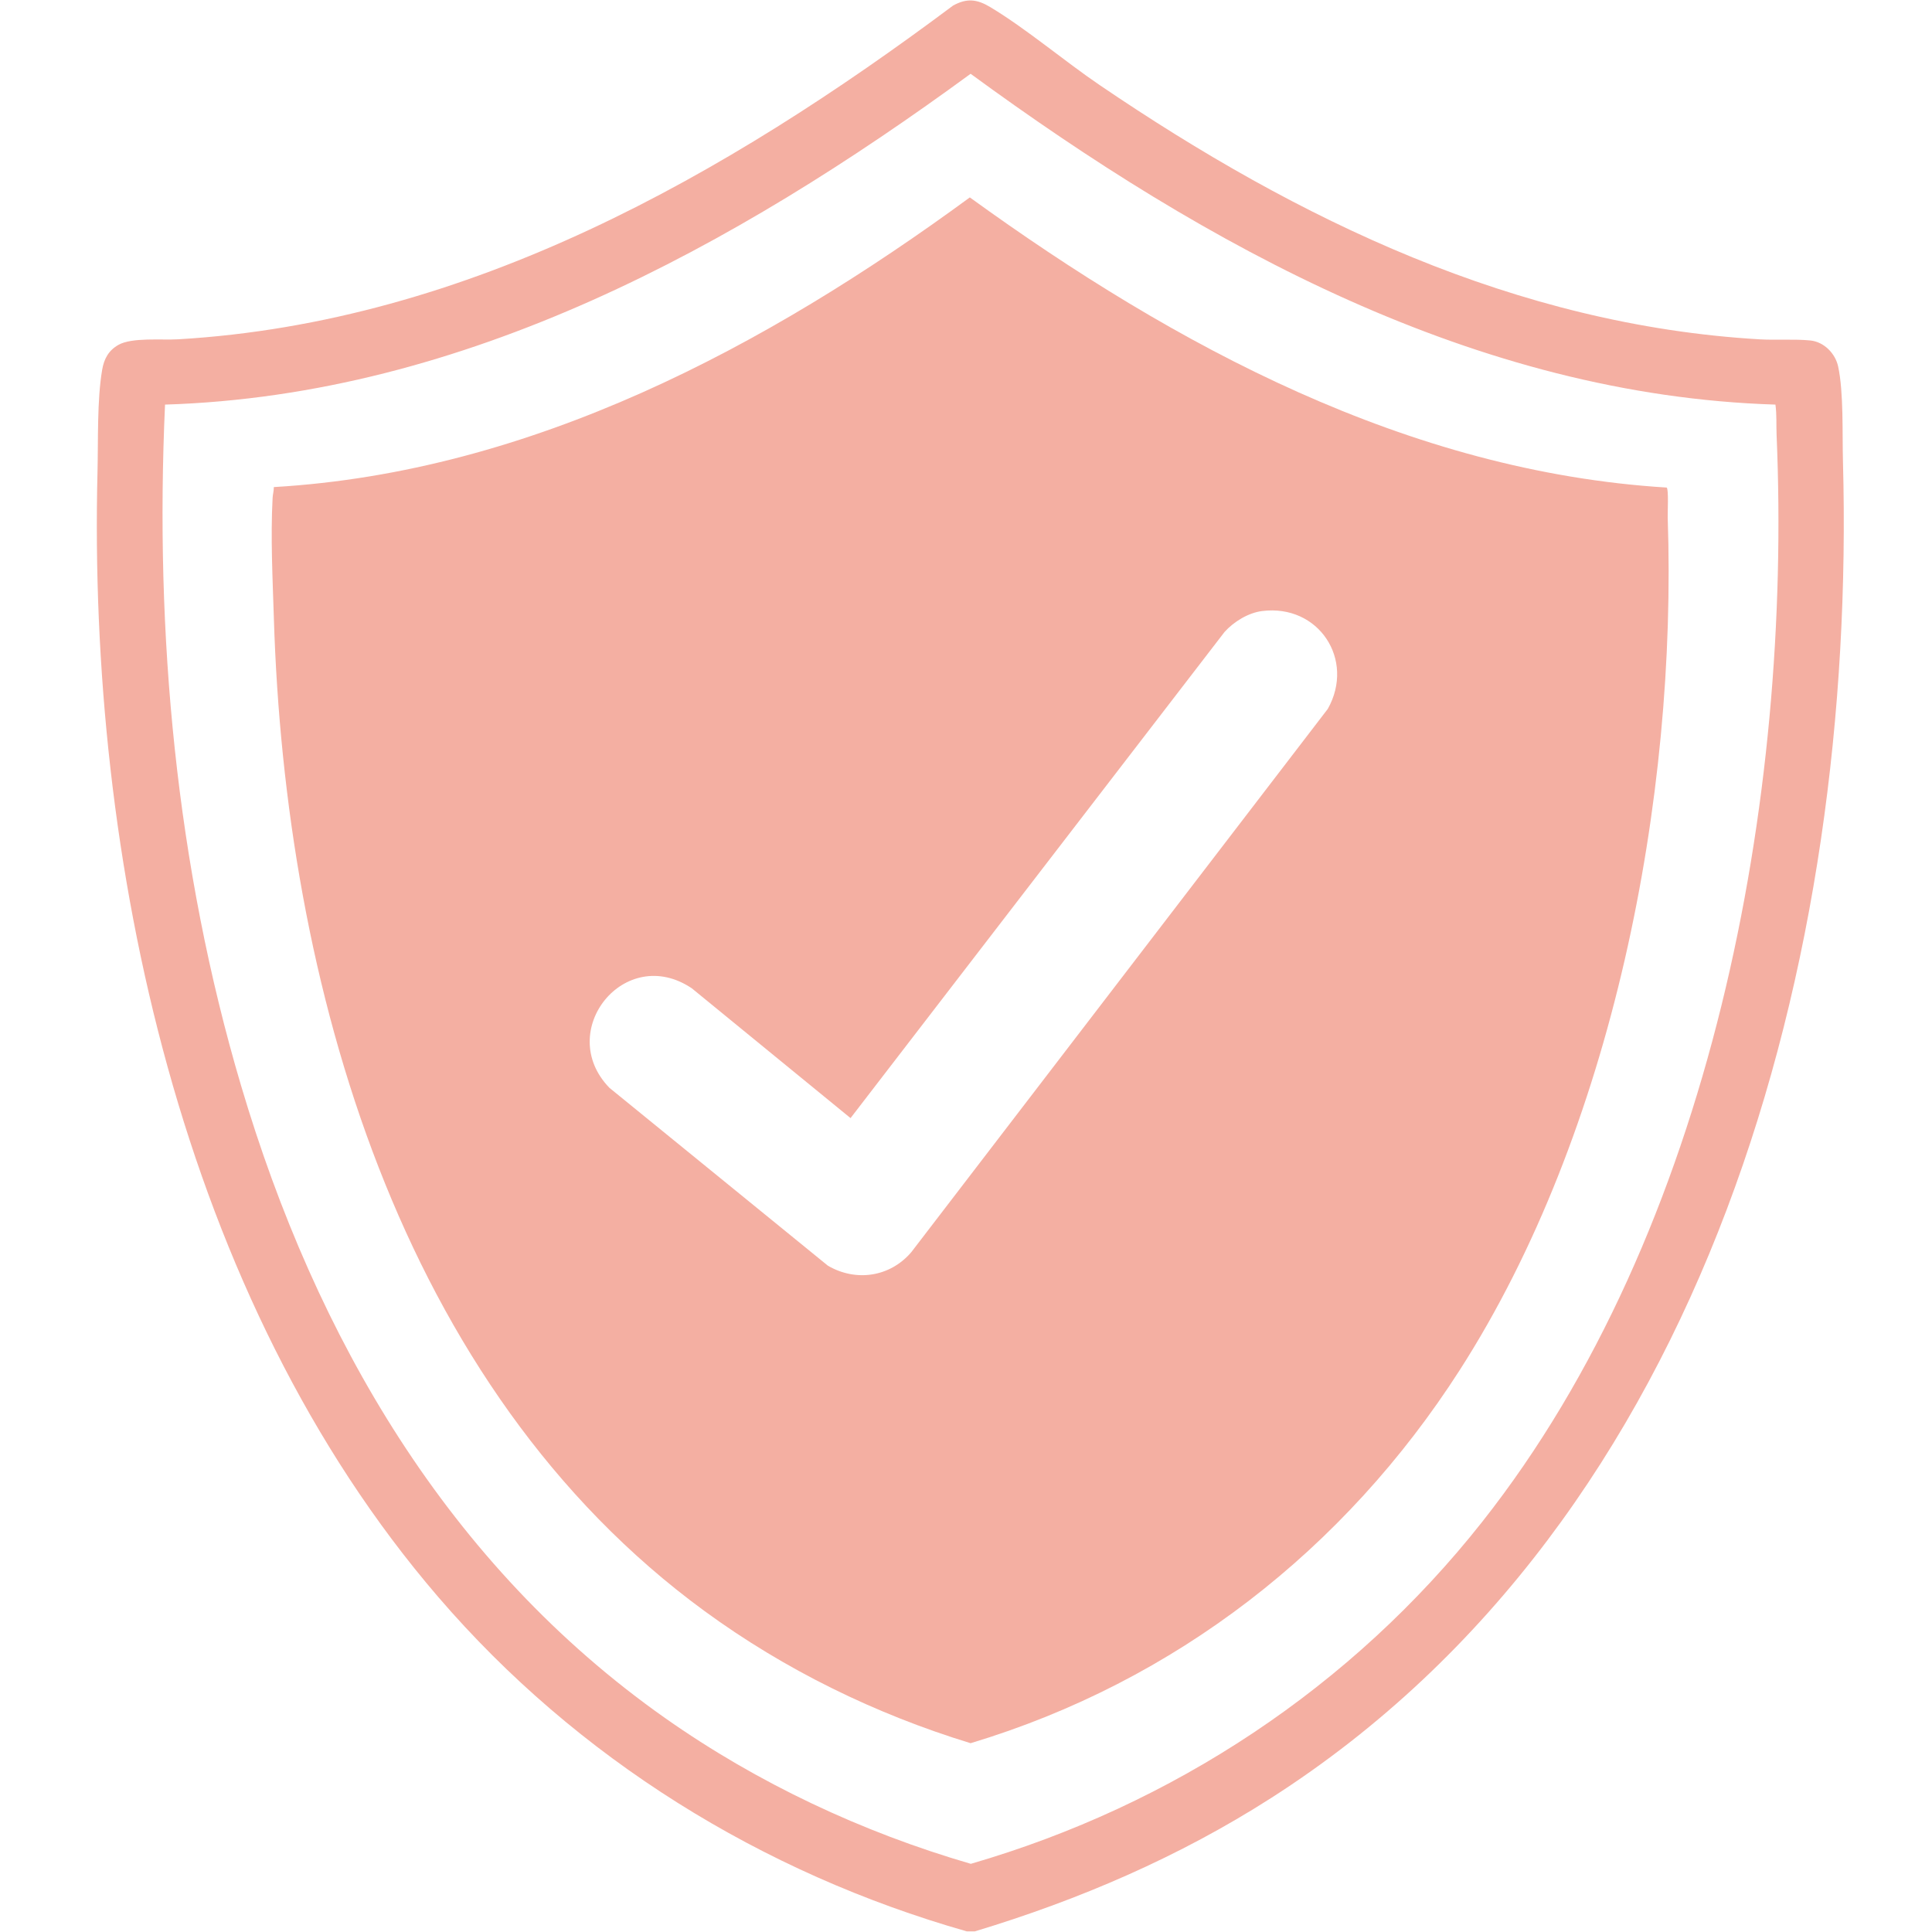
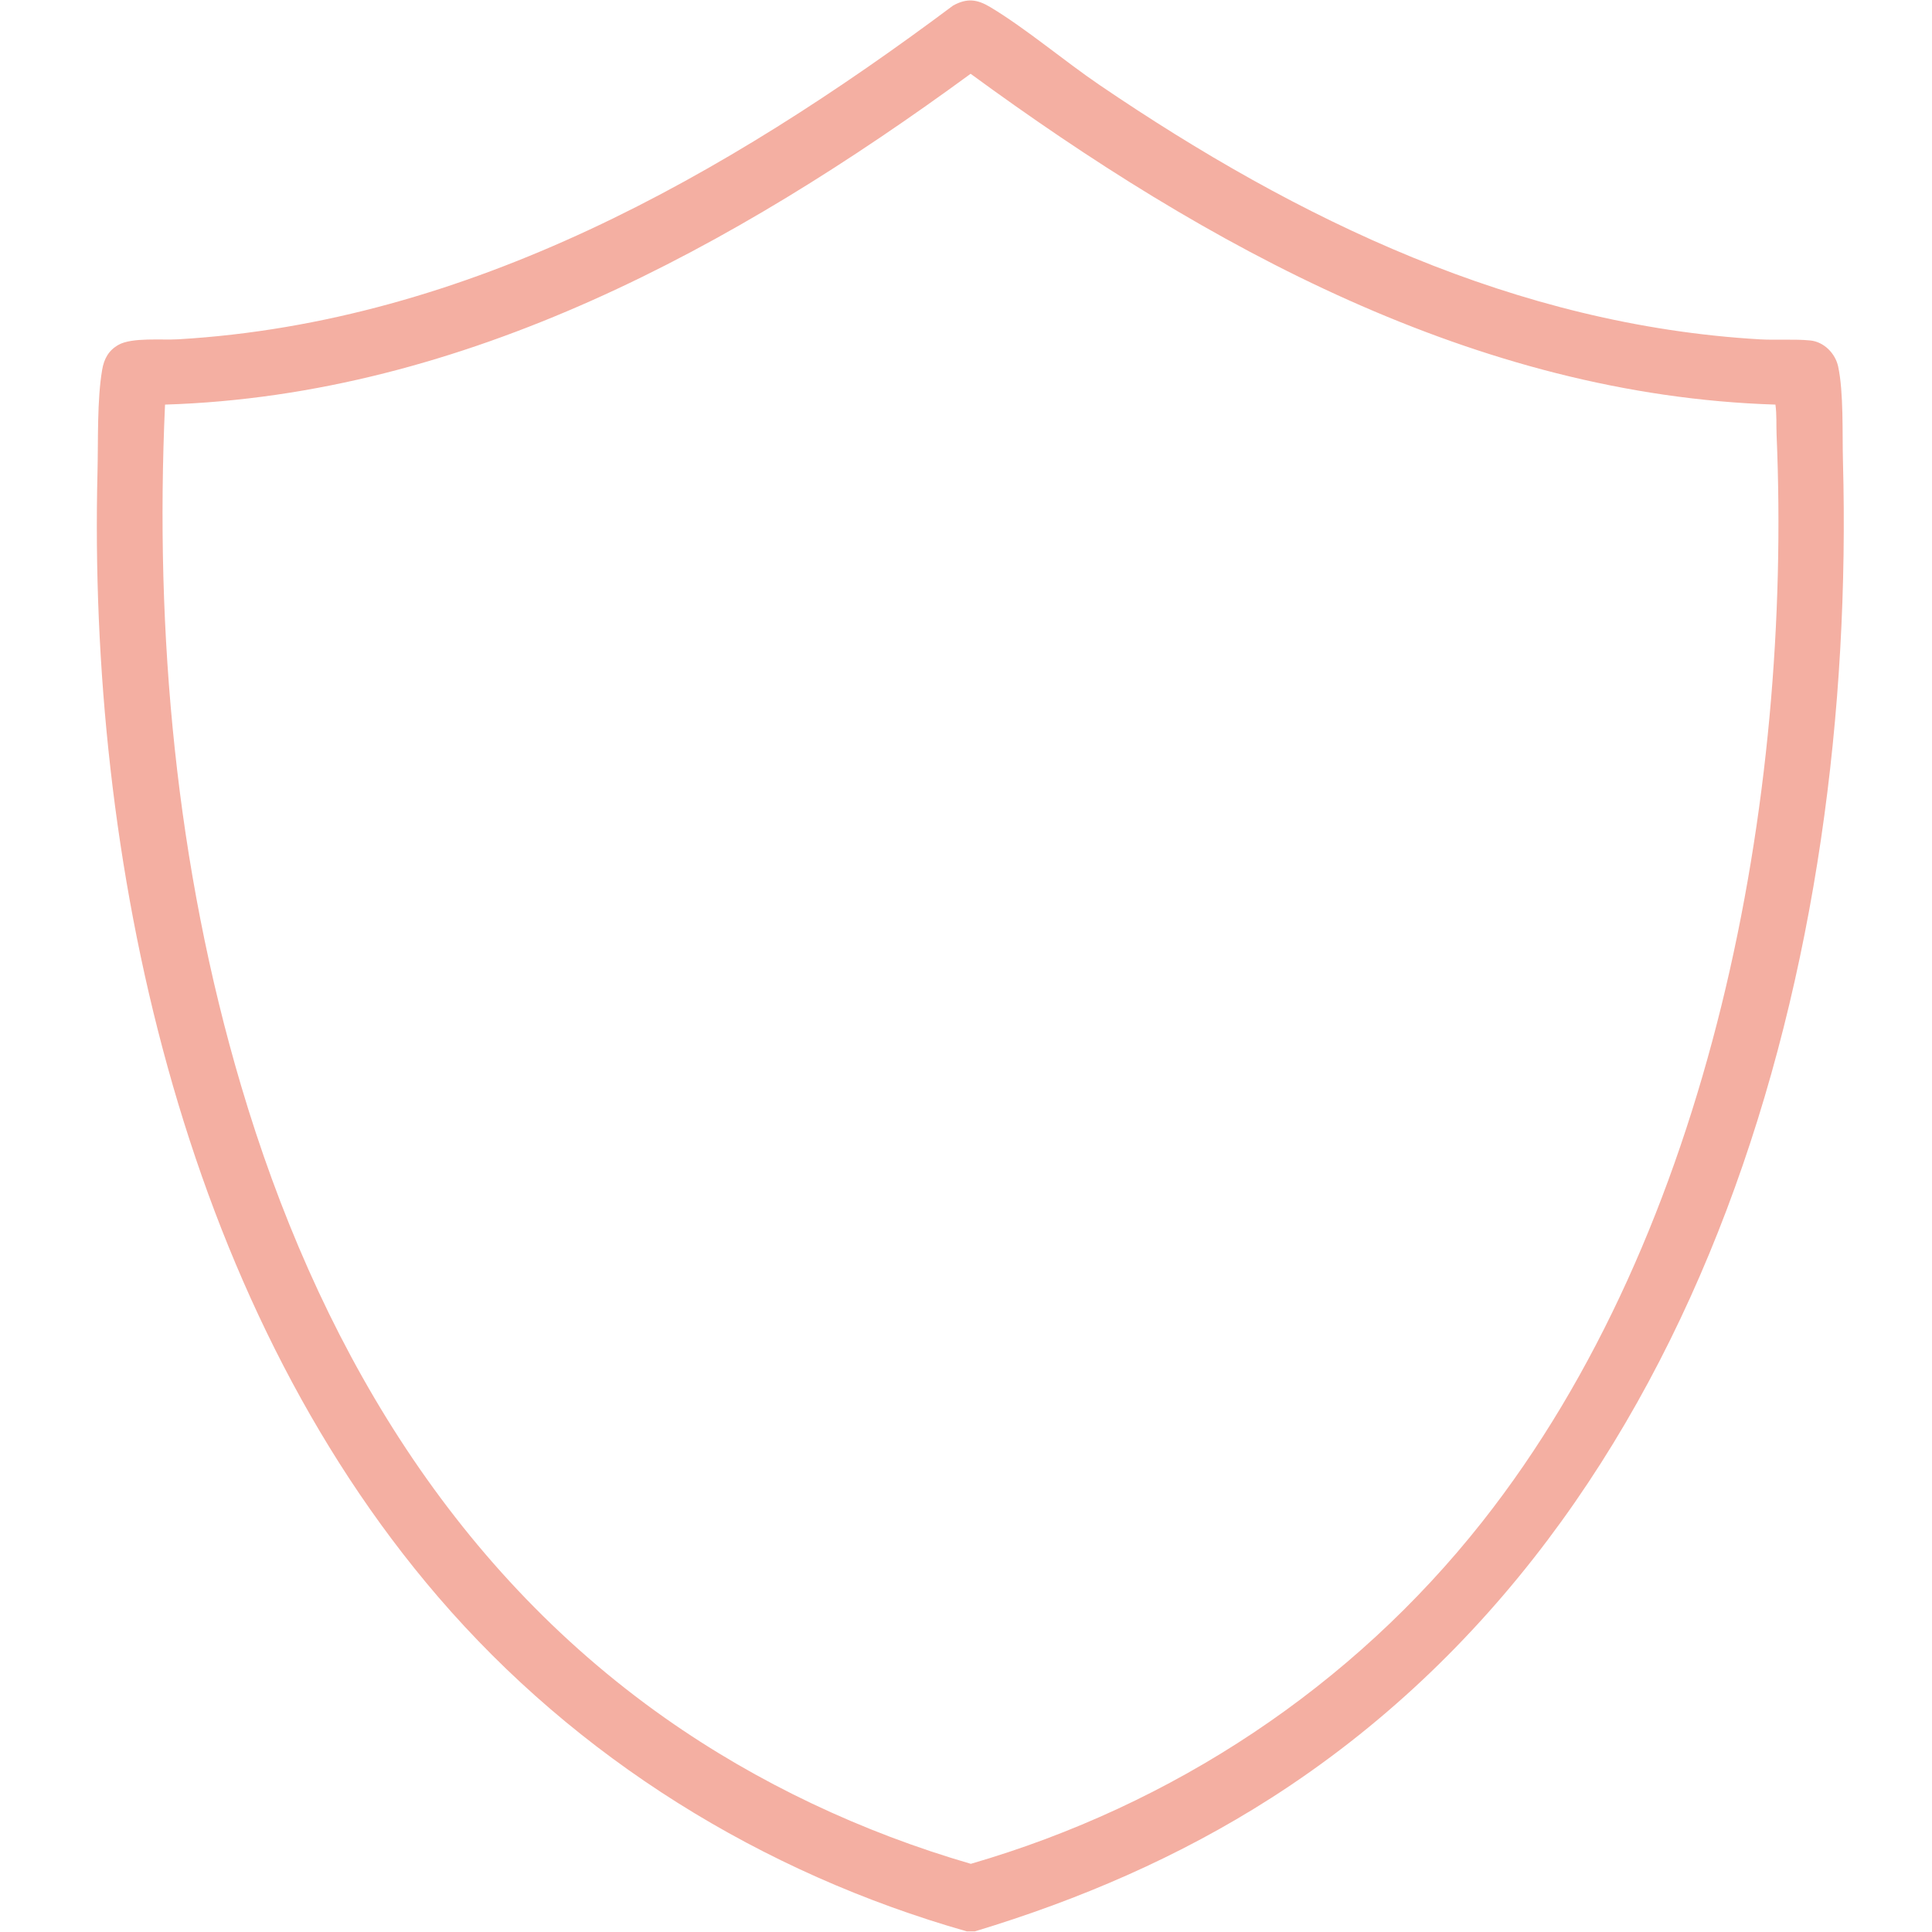
<svg xmlns="http://www.w3.org/2000/svg" viewBox="0 0 1000 1000" version="1.1" id="Capa_1">
  <defs>
    <style>
      .st0 {
        fill: #f4afa2;
      }
    </style>
  </defs>
  <path d="M504.56,999.68h-4.15c-106.14-30.24-201.7-89.48-273.6-173.1C93.62,671.67,45.48,444.69,50.47,244.13c.41-16.3-.28-36.91,2.41-52.73.97-5.7,3.34-10.03,8.44-12.91,7.01-3.95,22.43-2.37,30.92-2.87C242.62,166.79,375.69,90.78,493.34,2.86c7.17-3.92,12.38-3.29,19.24.83,18.59,11.16,38.31,27.92,56.77,40.46,102.61,69.73,215.36,124.14,341.58,131.5,8.3.48,17.96-.24,26.1.58,7.07.71,12.93,6.7,14.39,13.47,2.9,13.49,2.1,34.81,2.49,49.09,6.92,256.18-68.92,546.46-295.85,691.77-47.63,30.5-99.34,52.77-153.5,69.12h0ZM918.96,209.42c-155.07-4.85-294.73-82.02-416.57-171.23C380.4,127.53,240.69,204.59,85.42,209.42c-5.37,118.6,5.66,238.89,39.43,352.74,38.61,130.15,107.09,248.03,219.46,327.14,47.8,33.65,102.01,59.09,158.19,75.41,104.66-30.38,197.24-91.59,264.67-176.99,118.97-150.69,160.41-374.11,152.39-562.59-.22-5.24.13-10.49-.6-15.71h0Z" class="st0" />
-   <path d="M141.75,252.11c133.31-7.8,254.87-72.66,360.23-149.93,106.16,76.87,226.9,141.94,360.69,150.18,1.08.76.45,13.14.53,15.48,4.99,145.54-28.44,317.87-107.63,441.29-59.5,92.75-147.1,161.22-253.19,193.15-49.27-15.06-96.13-37.99-137.68-68.37-158.46-115.87-217.14-325.32-222.95-513.95-.63-20.42-1.74-41.78-.65-62.25.1-1.91.67-3.69.63-5.6h.02ZM653.22,316.28c-7.14.91-14.66,5.55-19.4,10.83l-193.58,251.62-82.17-67.19c-34.71-23.28-71.05,22.23-42.63,51.52l113.07,92.06c14.58,8.51,32.2,5.84,43.17-6.99l215.59-281.21c14.26-25.43-4.73-54.36-34.04-50.64h0Z" class="st0" />
</svg>